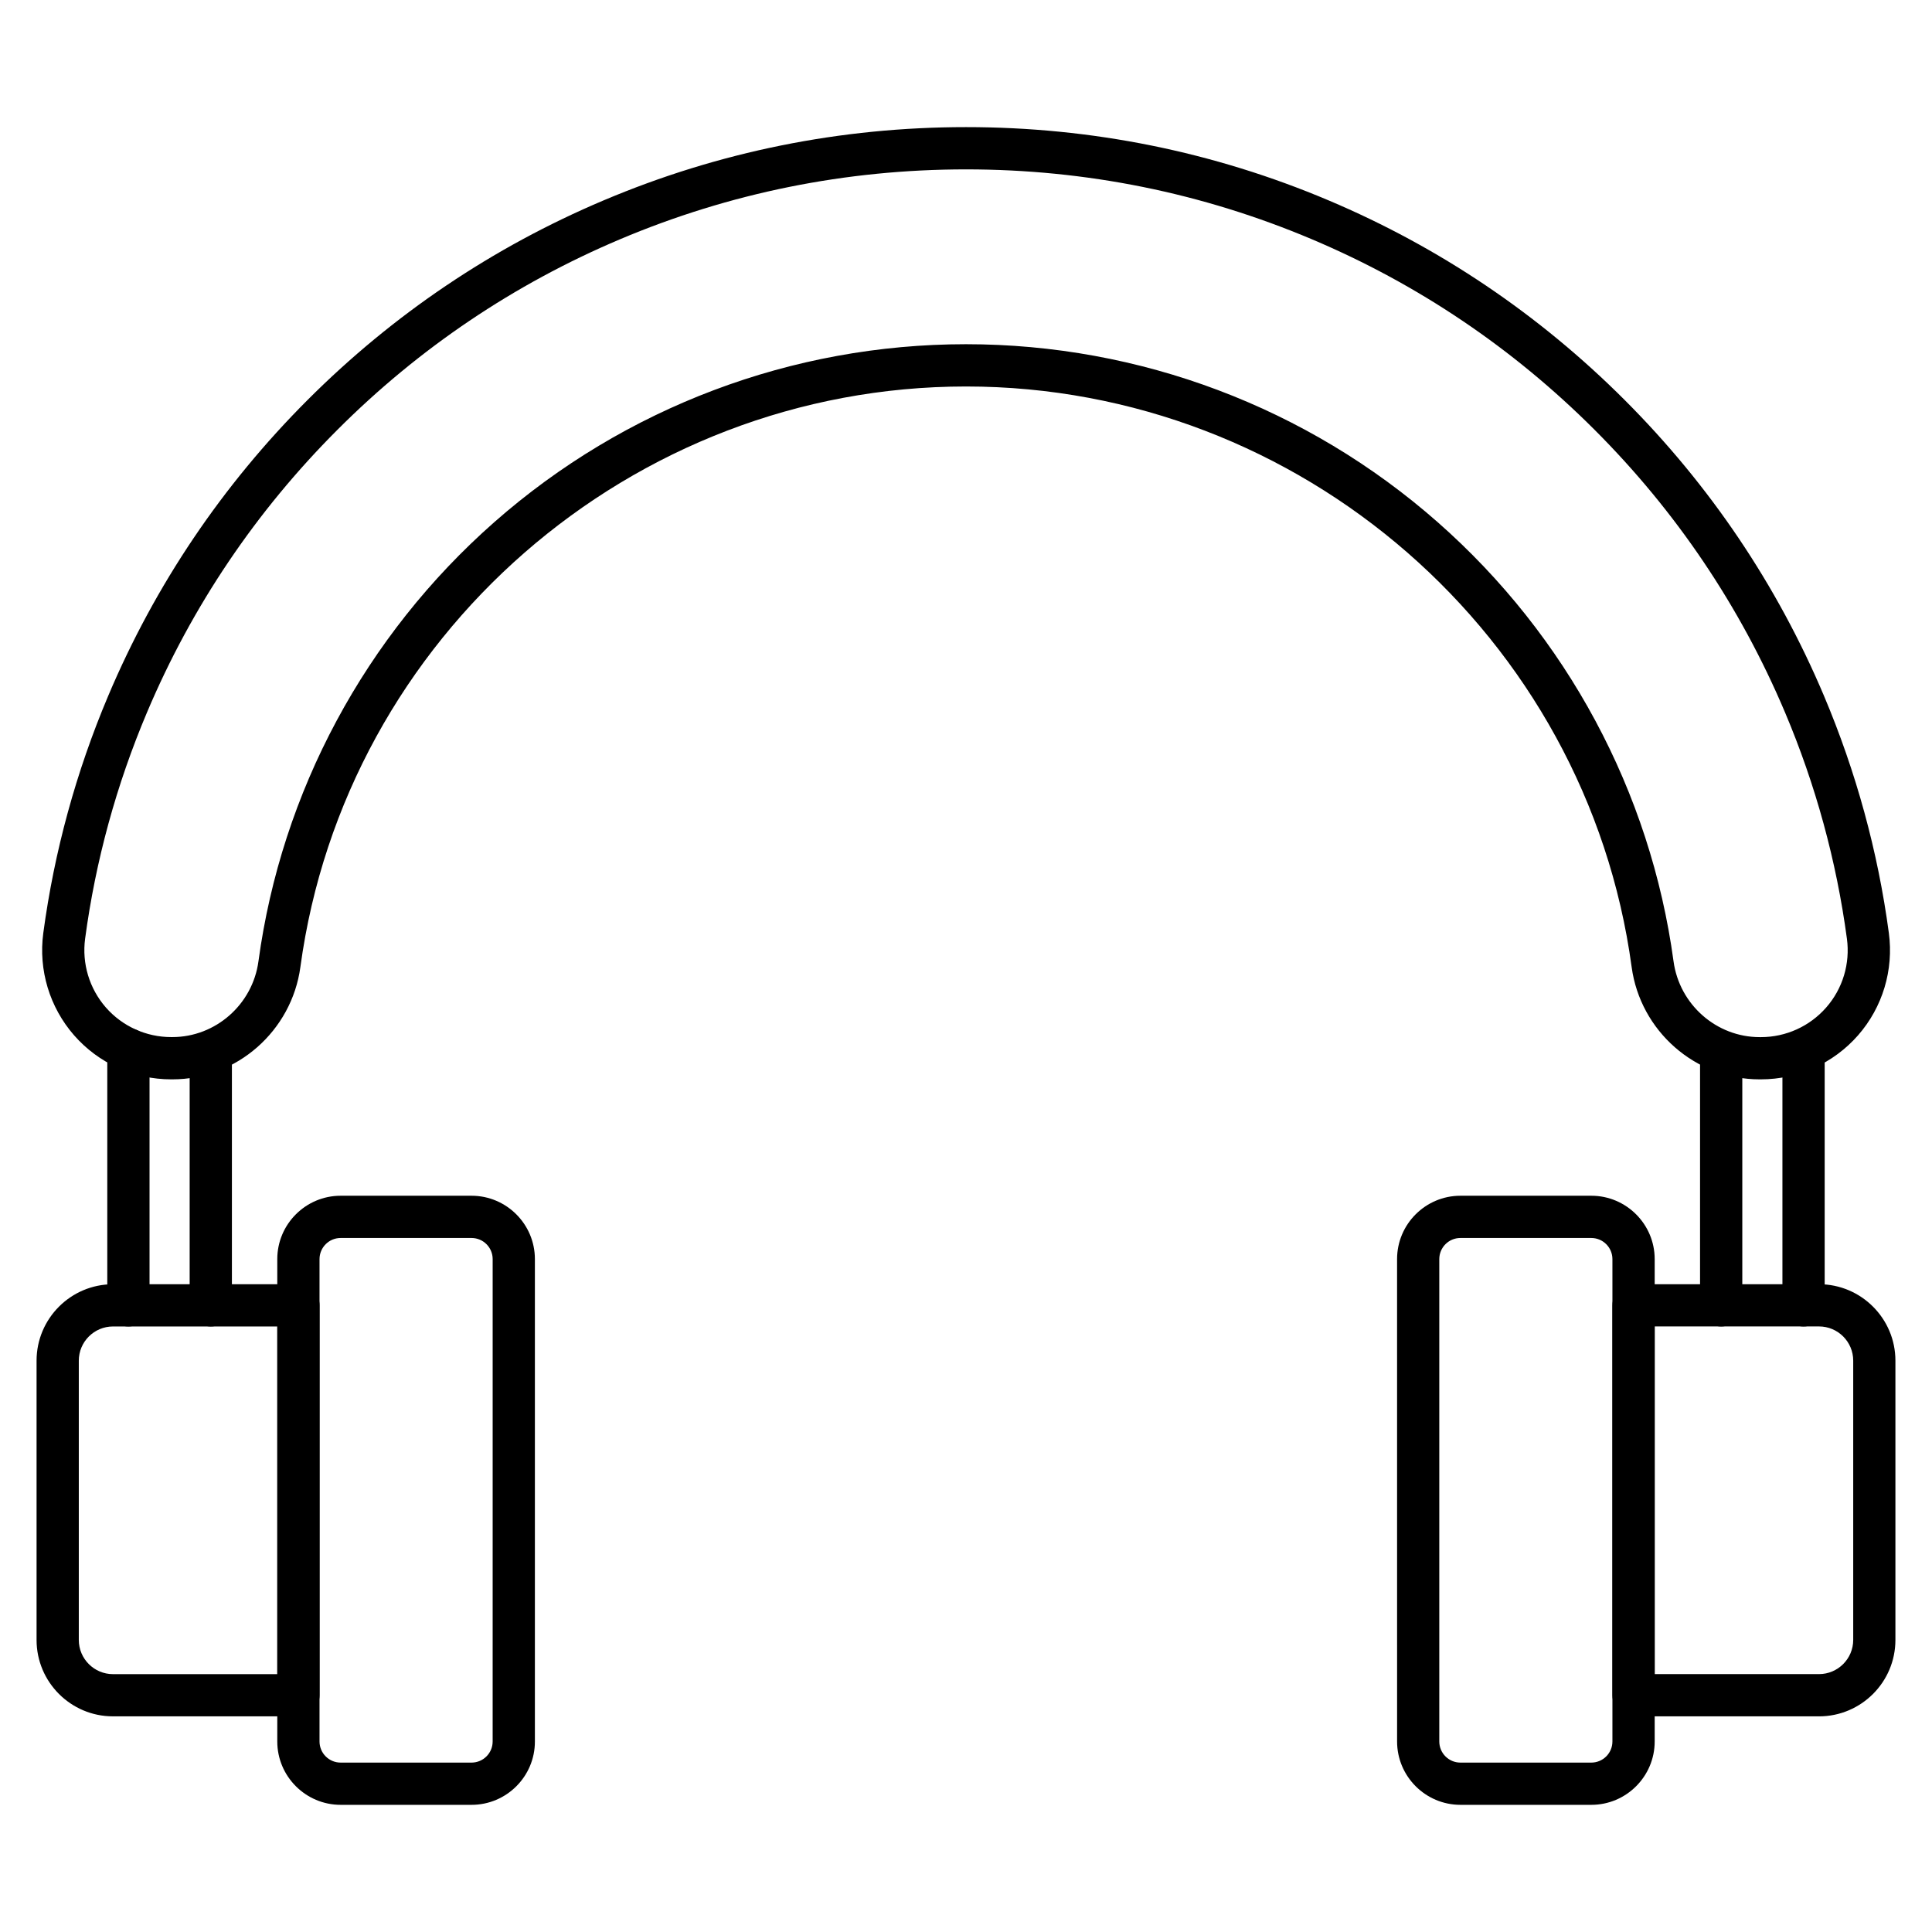
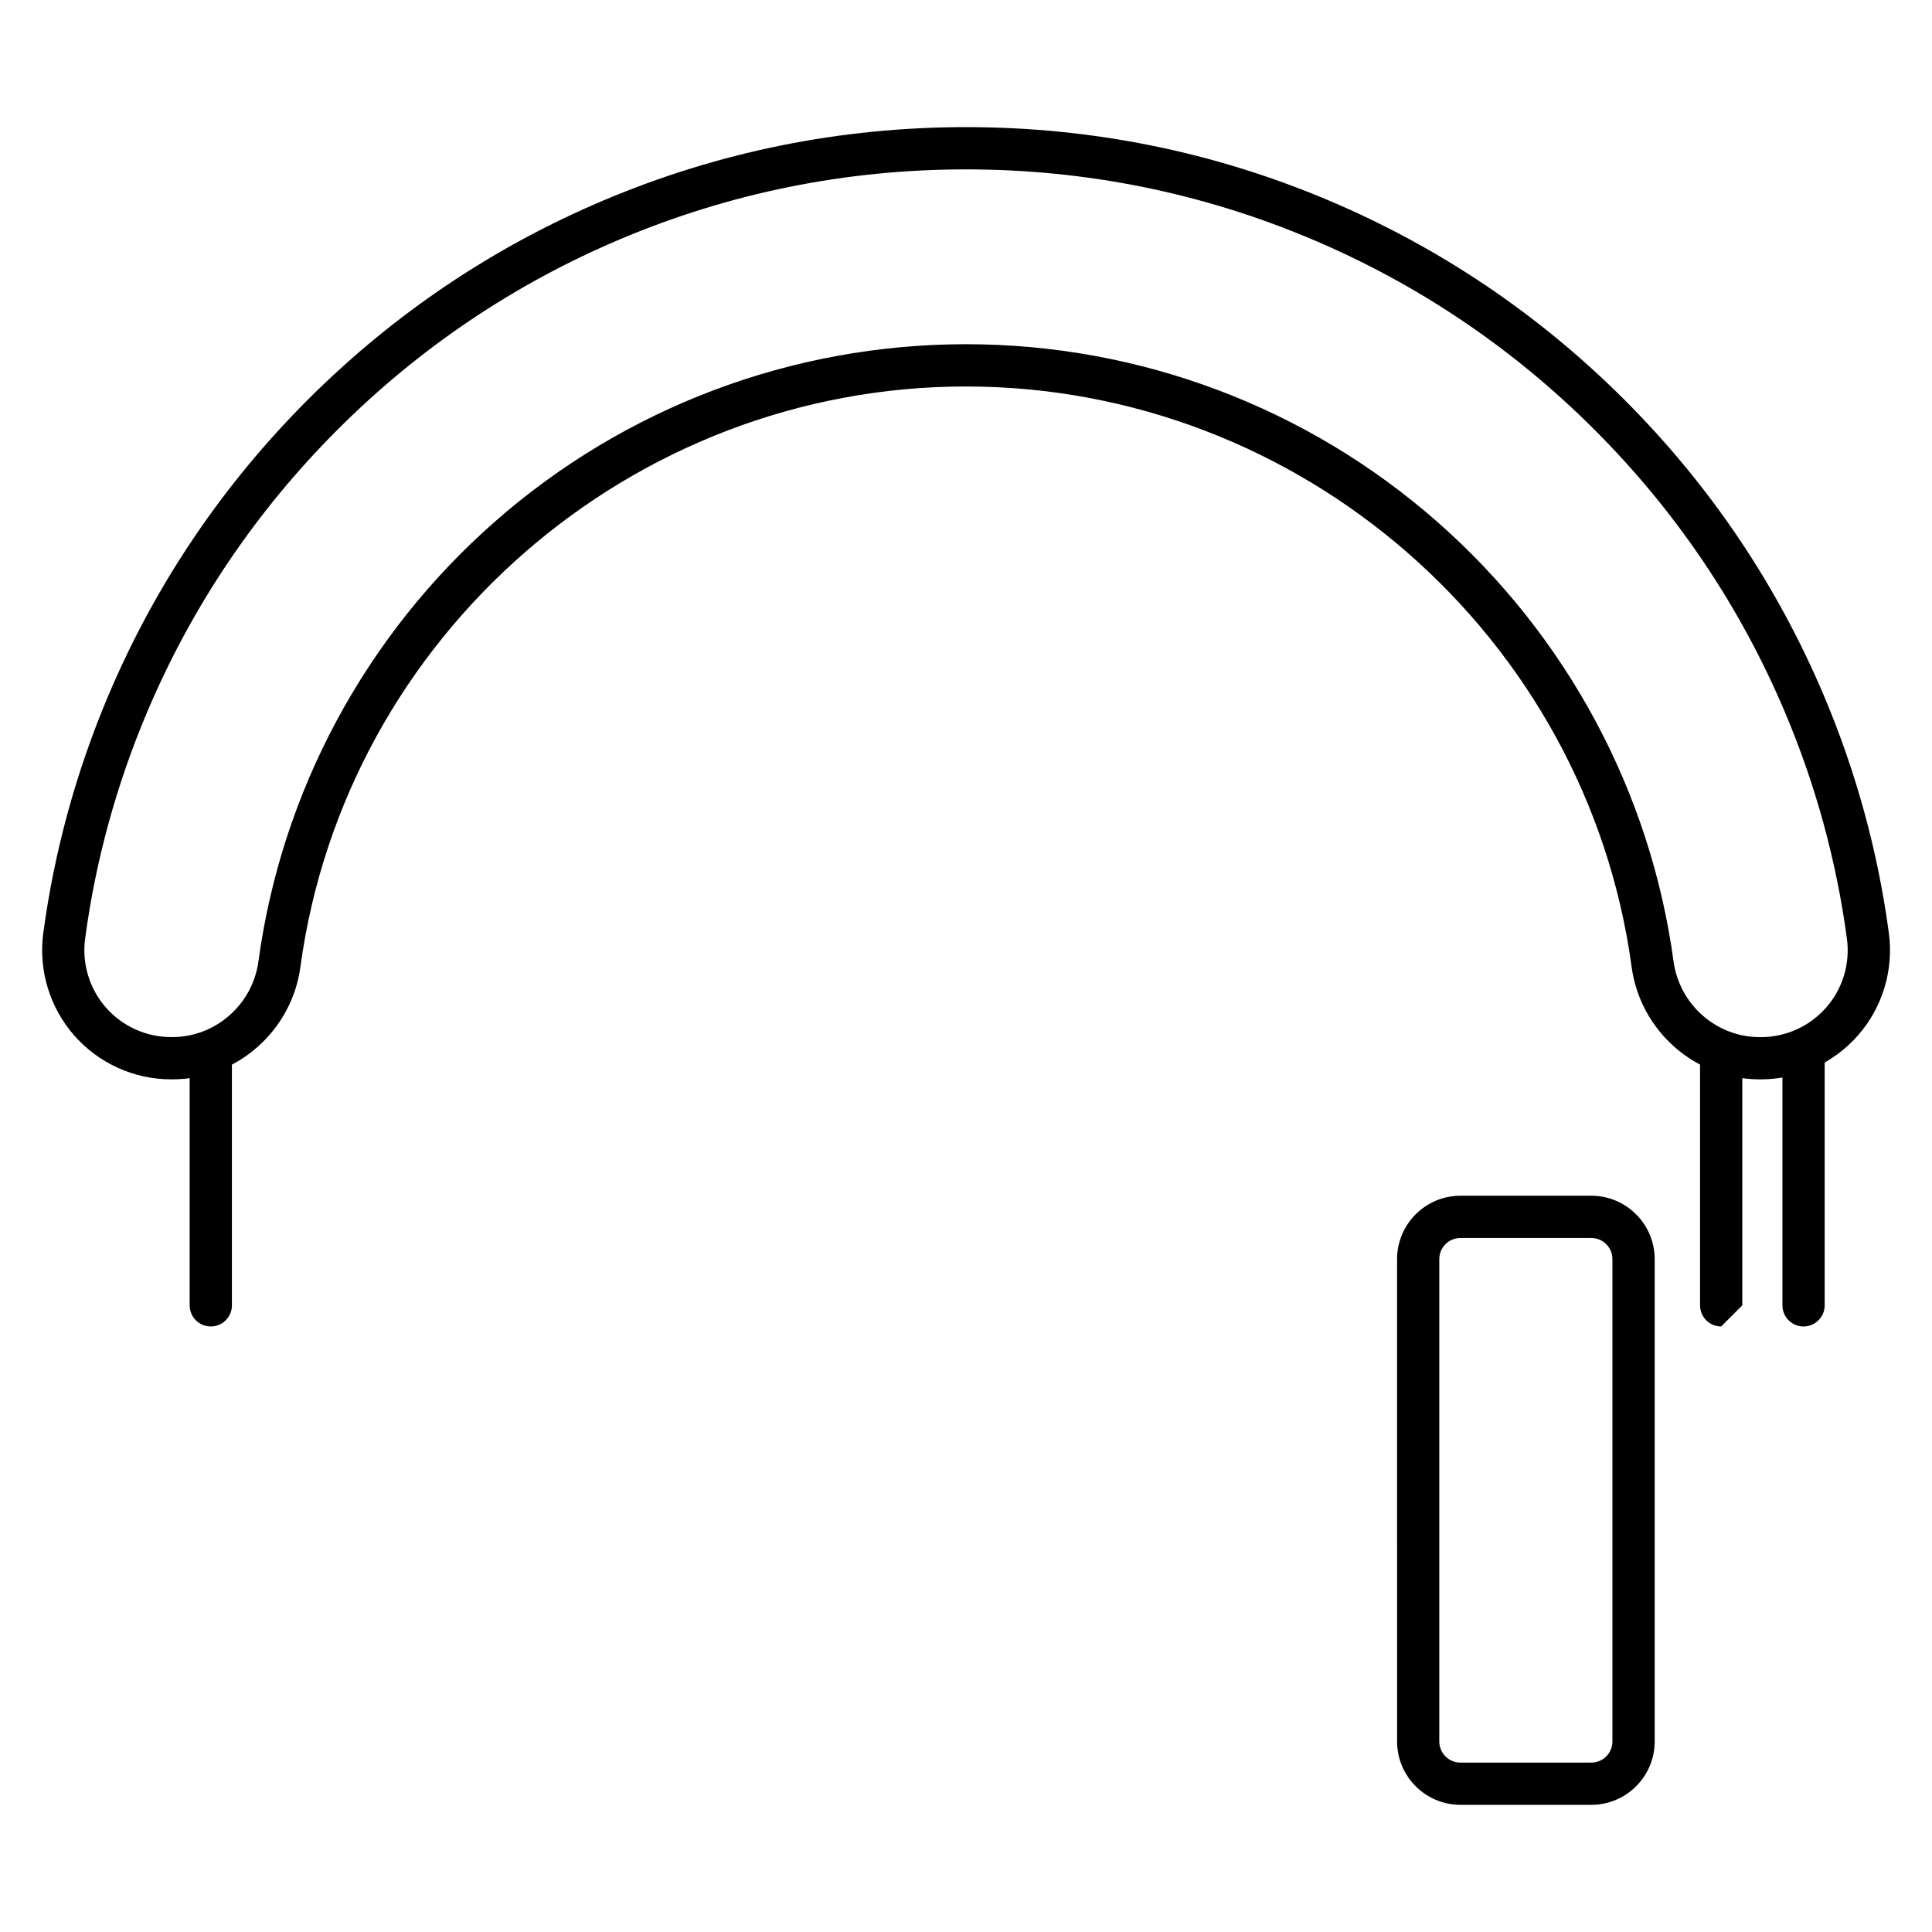
<svg xmlns="http://www.w3.org/2000/svg" fill="#000000" width="800px" height="800px" version="1.1" viewBox="144 144 512 512">
  <g>
    <path d="m610.65 430.04h-0.336c-17.027 0-31.605-12.797-33.91-29.758-11.895-87.719-87.734-153.86-176.4-153.86-88.672 0-164.51 66.145-176.4 153.86-2.305 16.961-16.883 29.758-33.91 29.758h-0.324c-9.863 0-19.246-4.254-25.738-11.676-6.492-7.434-9.473-17.297-8.16-27.094 2.898-21.574 8.688-42.734 17.219-62.898 12.426-29.391 30.219-55.777 52.855-78.414 22.637-22.637 49.027-40.43 78.414-52.855 30.465-12.887 62.785-19.414 96.059-19.414 33.273 0 65.605 6.527 96.07 19.414 29.391 12.426 55.766 30.219 78.414 52.855 22.648 22.637 40.43 49.027 52.855 78.414 8.52 20.152 14.32 41.312 17.207 62.898 1.309 9.785-1.656 19.66-8.16 27.094-6.508 7.422-15.887 11.676-25.75 11.676zm-210.65-194.82c46.059 0 90.438 16.738 124.98 47.145 34.227 30.117 56.426 71.461 62.527 116.41 1.555 11.441 11.363 20.074 22.816 20.074h0.336c6.641 0 12.941-2.867 17.309-7.859 4.379-4.992 6.371-11.645 5.484-18.227-2.766-20.59-8.285-40.785-16.426-60.02-11.867-28.055-28.84-53.246-50.461-74.855-21.617-21.617-46.797-38.594-74.855-50.461-29.078-12.301-59.934-18.539-91.707-18.539s-62.629 6.234-91.703 18.527c-28.055 11.867-53.246 28.84-74.855 50.461-21.617 21.617-38.594 46.797-50.461 74.855-8.141 19.234-13.672 39.43-16.426 60.02-0.883 6.582 1.121 13.223 5.484 18.227 4.367 4.992 10.68 7.859 17.309 7.859h0.324c11.453 0 21.273-8.633 22.816-20.074 6.102-44.949 28.305-86.297 62.527-116.41 34.543-30.395 78.922-47.133 124.98-47.133z" />
-     <path d="m223.08 598.85h-49.148c-11.164 0-20.242-9.082-20.242-20.242v-74.016c0-11.164 9.078-20.254 20.254-20.254h49.148c3.09 0 5.598 2.508 5.598 5.598v103.32c-0.012 3.094-2.508 5.59-5.609 5.59zm-49.137-103.32c-4.992 0-9.059 4.062-9.059 9.059v74.016c0 4.992 4.062 9.059 9.059 9.059h43.551v-92.129z" />
-     <path d="m268.97 622.3h-34.695c-9.258 0-16.793-7.535-16.793-16.793v-127.83c0-9.258 7.535-16.793 16.793-16.793h34.684c9.258 0 16.793 7.535 16.793 16.793v127.83c0.016 9.258-7.519 16.793-16.781 16.793zm-34.695-150.22c-3.09 0-5.598 2.508-5.598 5.598v127.83c0 3.09 2.508 5.598 5.598 5.598h34.684c3.09 0 5.598-2.508 5.598-5.598l0.004-127.83c0-3.09-2.508-5.598-5.598-5.598z" />
-     <path d="m626.05 598.85h-49.148c-3.09 0-5.598-2.508-5.598-5.598v-103.32c0-3.09 2.508-5.598 5.598-5.598h49.148c11.164 0 20.254 9.078 20.254 20.254v74.016c0 11.168-9.078 20.25-20.254 20.25zm-43.539-11.195h43.551c4.992 0 9.059-4.062 9.059-9.059v-74.016c0-4.992-4.062-9.059-9.059-9.059h-43.551z" />
    <path d="m565.72 622.3h-34.684c-9.258 0-16.793-7.535-16.793-16.793l-0.004-127.83c0-9.258 7.535-16.793 16.793-16.793h34.684c9.258 0 16.793 7.535 16.793 16.793v127.83c0.004 9.258-7.531 16.793-16.789 16.793zm-34.695-150.22c-3.09 0-5.598 2.508-5.598 5.598v127.83c0 3.09 2.508 5.598 5.598 5.598h34.684c3.09 0 5.598-2.508 5.598-5.598v-127.83c0-3.09-2.508-5.598-5.598-5.598z" />
    <path d="m199.86 495.53c-3.09 0-5.598-2.508-5.598-5.598v-66.613c0-3.09 2.508-5.598 5.598-5.598 3.09 0 5.598 2.508 5.598 5.598v66.613c0 3.09-2.508 5.598-5.598 5.598z" />
-     <path d="m178.03 495.53c-3.09 0-5.598-2.508-5.598-5.598v-67.824c0-3.09 2.508-5.598 5.598-5.598s5.598 2.508 5.598 5.598v67.824c0 3.09-2.508 5.598-5.598 5.598z" />
    <path d="m621.96 495.53c-3.09 0-5.598-2.508-5.598-5.598v-66.613c0-3.09 2.508-5.598 5.598-5.598s5.598 2.508 5.598 5.598v66.613c0 3.09-2.508 5.598-5.598 5.598z" />
-     <path d="m600.13 495.53c-3.09 0-5.598-2.508-5.598-5.598v-66.613c0-3.09 2.508-5.598 5.598-5.598 3.09 0 5.598 2.508 5.598 5.598v66.613c0 3.09-2.508 5.598-5.598 5.598z" />
+     <path d="m600.13 495.53c-3.09 0-5.598-2.508-5.598-5.598v-66.613c0-3.09 2.508-5.598 5.598-5.598 3.09 0 5.598 2.508 5.598 5.598v66.613z" />
  </g>
</svg>